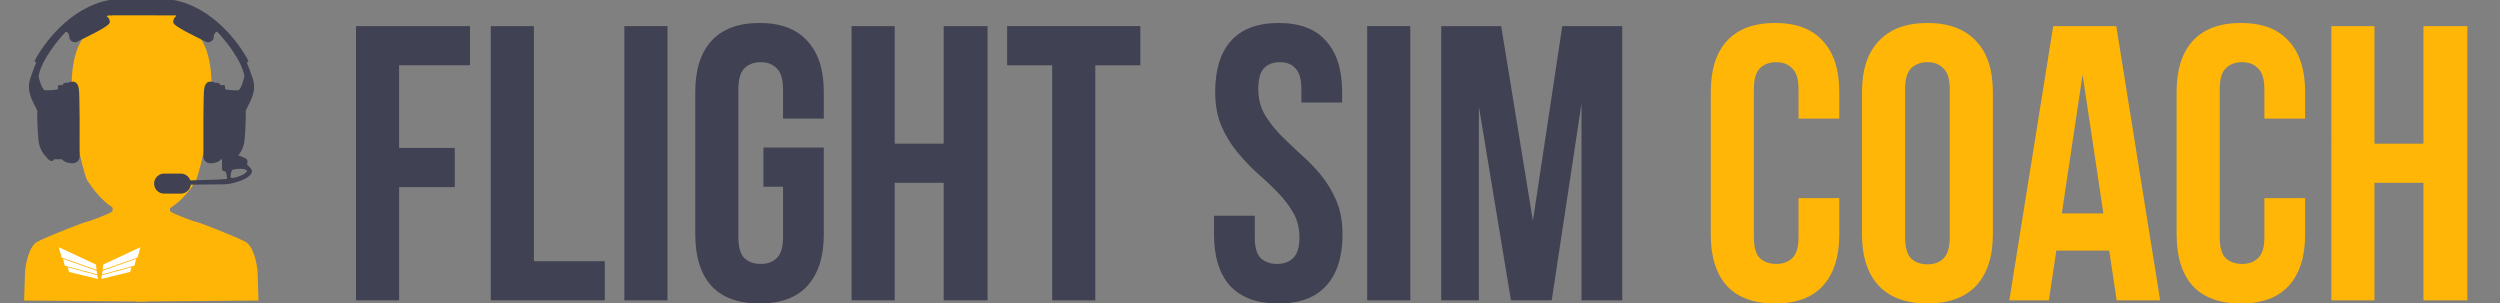
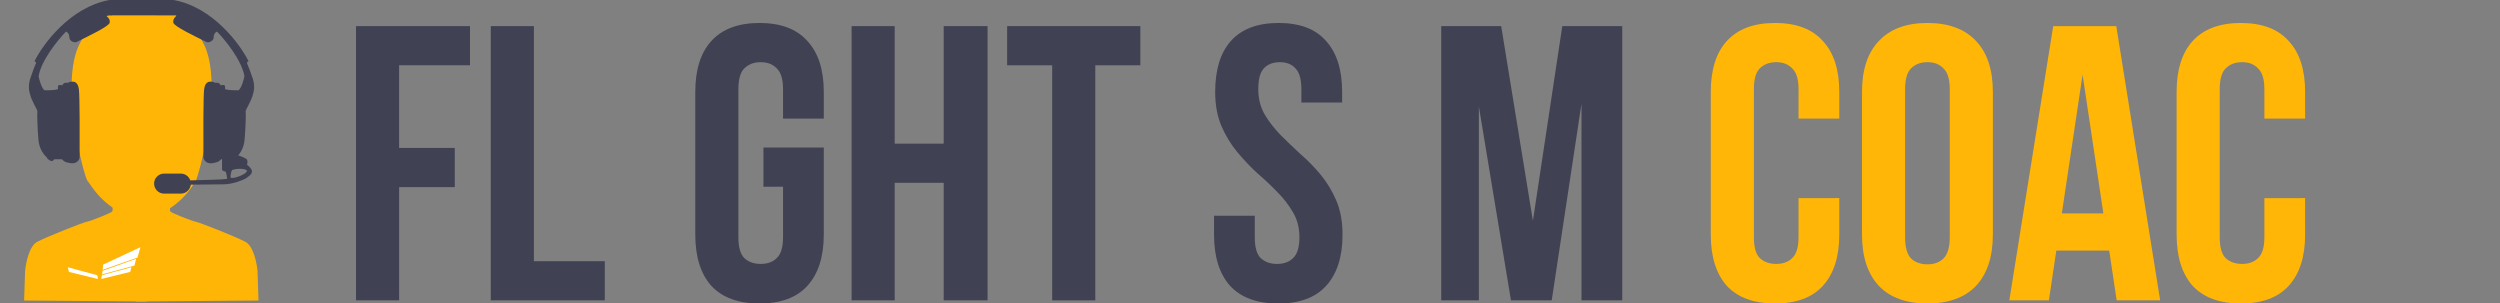
<svg xmlns="http://www.w3.org/2000/svg" xmlns:ns1="http://www.inkscape.org/namespaces/inkscape" xmlns:ns2="http://sodipodi.sourceforge.net/DTD/sodipodi-0.dtd" width="108.053mm" height="13.117mm" viewBox="0 0 108.053 13.117" version="1.1" id="svg8" ns1:version="1.1.2 (b8e25be833, 2022-02-05)" ns2:docname="fsc-logo-v2.svg">
  <rect x="0" y="0" width="108.053" height="13.117" fill="#808080" stroke="none" />
  <defs id="defs2" />
  <ns2:namedview id="base" pagecolor="#ffffff" bordercolor="#666666" borderopacity="1.0" ns1:pageopacity="0.0" ns1:pageshadow="2" ns1:zoom="1.4" ns1:cx="78.214286" ns1:cy="-88.571429" ns1:document-units="mm" ns1:current-layer="g3280" ns1:document-rotation="0" showgrid="false" fit-margin-top="0" fit-margin-left="0" fit-margin-right="0" fit-margin-bottom="4.5" ns1:window-width="1920" ns1:window-height="1009" ns1:window-x="-8" ns1:window-y="-8" ns1:window-maximized="1" ns1:pagecheckerboard="0" />
  <g ns1:label="Layer 1" ns1:groupmode="layer" id="layer1" transform="translate(-3.138,-4.11)">
    <g aria-label="FLIGHT sIM COACH" id="text835" style="font-style:normal;font-variant:normal;font-weight:normal;font-stretch:normal;font-size:16.933px;line-height:1.25;font-family:'Bebas Neue Cyrillic';-inkscape-font-specification:'Bebas Neue Cyrillic';fill:#404152;fill-opacity:1;stroke:none;stroke-width:0.265">
      <path d="m 20.388,10.505 h 2.405 v 1.693 h -2.405 v 4.894 H 18.525 V 5.239 h 4.928 v 1.693 h -3.065 z" style="font-style:normal;font-variant:normal;font-weight:normal;font-stretch:normal;font-size:16.933px;font-family:'Bebas Neue Cyrillic';-inkscape-font-specification:'Bebas Neue Cyrillic';fill:#404152;fill-opacity:1;stroke-width:0.265" id="path850" />
      <path d="m 24.35,5.239 h 1.863 V 15.399 h 3.065 v 1.693 h -4.928 z" style="font-style:normal;font-variant:normal;font-weight:normal;font-stretch:normal;font-size:16.933px;font-family:'Bebas Neue Cyrillic';-inkscape-font-specification:'Bebas Neue Cyrillic';fill:#404152;fill-opacity:1;stroke-width:0.265" id="path852" />
-       <path d="m 30.124,5.239 h 1.863 V 17.092 h -1.863 z" style="font-style:normal;font-variant:normal;font-weight:normal;font-stretch:normal;font-size:16.933px;font-family:'Bebas Neue Cyrillic';-inkscape-font-specification:'Bebas Neue Cyrillic';fill:#404152;fill-opacity:1;stroke-width:0.265" id="path854" />
      <path d="m 36.135,10.488 h 2.608 v 3.759 q 0,1.439 -0.711,2.218 -0.694,0.762 -2.066,0.762 -1.372,0 -2.083,-0.762 -0.694,-0.779 -0.694,-2.218 V 8.083 q 0,-1.439 0.694,-2.201 0.711,-0.779 2.083,-0.779 1.372,0 2.066,0.779 0.711,0.762 0.711,2.201 V 9.235 H 36.982 V 7.965 q 0,-0.643 -0.271,-0.897 -0.254,-0.271 -0.694,-0.271 -0.44,0 -0.711,0.271 -0.254,0.254 -0.254,0.897 v 6.401 q 0,0.643 0.254,0.897 0.271,0.254 0.711,0.254 0.44,0 0.694,-0.254 0.271,-0.254 0.271,-0.897 V 12.181 H 36.135 Z" style="font-style:normal;font-variant:normal;font-weight:normal;font-stretch:normal;font-size:16.933px;font-family:'Bebas Neue Cyrillic';-inkscape-font-specification:'Bebas Neue Cyrillic';fill:#404152;fill-opacity:1;stroke-width:0.265" id="path856" />
      <path d="M 41.808,17.092 H 39.945 V 5.239 h 1.863 v 5.08 h 2.117 V 5.239 h 1.897 V 17.092 h -1.897 v -5.08 h -2.117 z" style="font-style:normal;font-variant:normal;font-weight:normal;font-stretch:normal;font-size:16.933px;font-family:'Bebas Neue Cyrillic';-inkscape-font-specification:'Bebas Neue Cyrillic';fill:#404152;fill-opacity:1;stroke-width:0.265" id="path858" />
      <path d="m 46.668,5.239 h 5.757 v 1.693 h -1.947 V 17.092 H 48.615 V 6.932 h -1.947 z" style="font-style:normal;font-variant:normal;font-weight:normal;font-stretch:normal;font-size:16.933px;font-family:'Bebas Neue Cyrillic';-inkscape-font-specification:'Bebas Neue Cyrillic';fill:#404152;fill-opacity:1;stroke-width:0.265" id="path860" />
      <path d="m 55.66,8.083 q 0,-1.439 0.677,-2.201 0.694,-0.779 2.066,-0.779 1.372,0 2.049,0.779 0.694,0.762 0.694,2.201 V 8.541 H 59.385 V 7.965 q 0,-0.643 -0.254,-0.897 -0.237,-0.271 -0.677,-0.271 -0.44,0 -0.694,0.271 -0.237,0.254 -0.237,0.897 0,0.61 0.271,1.084 0.271,0.457 0.677,0.881 0.406,0.406 0.864,0.83 0.474,0.406 0.881,0.897 0.406,0.491 0.677,1.118 0.271,0.627 0.271,1.473 0,1.439 -0.711,2.218 -0.694,0.762 -2.066,0.762 -1.372,0 -2.083,-0.762 -0.694,-0.779 -0.694,-2.218 v -0.813 h 1.761 v 0.931 q 0,0.643 0.254,0.897 0.271,0.254 0.711,0.254 0.44,0 0.694,-0.254 0.271,-0.254 0.271,-0.897 0,-0.61 -0.271,-1.067 -0.271,-0.474 -0.677,-0.881 -0.406,-0.423 -0.881,-0.83 -0.457,-0.423 -0.864,-0.914 Q 56.201,10.183 55.93,9.557 55.66,8.93 55.66,8.083 Z" style="font-style:normal;font-variant:normal;font-weight:normal;font-stretch:normal;font-size:16.933px;font-family:'Bebas Neue Cyrillic';-inkscape-font-specification:'Bebas Neue Cyrillic';fill:#404152;fill-opacity:1;stroke-width:0.265" id="path862" />
-       <path d="m 62.23,5.239 h 1.863 V 17.092 h -1.863 z" style="font-style:normal;font-variant:normal;font-weight:normal;font-stretch:normal;font-size:16.933px;font-family:'Bebas Neue Cyrillic';-inkscape-font-specification:'Bebas Neue Cyrillic';fill:#404152;fill-opacity:1;stroke-width:0.265" id="path864" />
      <path d="M 69.392,13.655 70.662,5.239 h 2.591 V 17.092 H 71.492 V 8.591 L 70.205,17.092 H 68.444 L 67.056,8.71 V 17.092 H 65.43 V 5.239 h 2.591 z" style="font-style:normal;font-variant:normal;font-weight:normal;font-stretch:normal;font-size:16.933px;font-family:'Bebas Neue Cyrillic';-inkscape-font-specification:'Bebas Neue Cyrillic';fill:#404152;fill-opacity:1;stroke-width:0.265" id="path866" />
      <path d="m 82.634,12.672 v 1.575 q 0,1.439 -0.711,2.218 -0.694,0.762 -2.066,0.762 -1.372,0 -2.083,-0.762 -0.694,-0.779 -0.694,-2.218 V 8.083 q 0,-1.439 0.694,-2.201 0.711,-0.779 2.083,-0.779 1.372,0 2.066,0.779 0.711,0.762 0.711,2.201 V 9.235 H 80.873 V 7.965 q 0,-0.643 -0.271,-0.897 -0.254,-0.271 -0.694,-0.271 -0.44,0 -0.711,0.271 -0.254,0.254 -0.254,0.897 v 6.401 q 0,0.643 0.254,0.897 0.271,0.254 0.711,0.254 0.44,0 0.694,-0.254 0.271,-0.254 0.271,-0.897 v -1.693 z" style="fill:#ffb606;fill-opacity:1" id="path868" />
      <path d="m 85.479,14.366 q 0,0.643 0.254,0.914 0.271,0.254 0.711,0.254 0.44,0 0.694,-0.254 0.271,-0.271 0.271,-0.914 V 7.965 q 0,-0.643 -0.271,-0.897 -0.254,-0.271 -0.694,-0.271 -0.44,0 -0.711,0.271 -0.254,0.254 -0.254,0.897 z M 83.616,8.083 q 0,-1.439 0.728,-2.201 0.728,-0.779 2.1,-0.779 1.372,0 2.1,0.779 0.728,0.762 0.728,2.201 v 6.164 q 0,1.439 -0.728,2.218 -0.728,0.762 -2.1,0.762 -1.372,0 -2.1,-0.762 -0.728,-0.779 -0.728,-2.218 z" style="fill:#ffb606;fill-opacity:1" id="path870" />
      <path d="M 96.503,17.092 H 94.623 L 94.301,14.941 H 92.015 l -0.322,2.151 h -1.71 l 1.897,-11.853 h 2.726 z m -4.25,-3.759 h 1.795 L 93.15,7.338 Z" style="fill:#ffb606;fill-opacity:1" id="path872" />
      <path d="m 102.768,12.672 v 1.575 q 0,1.439 -0.711,2.218 -0.694,0.762 -2.066,0.762 -1.372,0 -2.083,-0.762 -0.694,-0.779 -0.694,-2.218 V 8.083 q 0,-1.439 0.694,-2.201 0.711,-0.779 2.083,-0.779 1.372,0 2.066,0.779 0.711,0.762 0.711,2.201 V 9.235 h -1.761 V 7.965 q 0,-0.643 -0.271,-0.897 -0.254,-0.271 -0.694,-0.271 -0.44,0 -0.711,0.271 -0.254,0.254 -0.254,0.897 v 6.401 q 0,0.643 0.254,0.897 0.271,0.254 0.711,0.254 0.44,0 0.694,-0.254 0.271,-0.254 0.271,-0.897 v -1.693 z" style="fill:#ffb606;fill-opacity:1" id="path874" />
-       <path d="m 105.765,17.092 h -1.863 V 5.239 h 1.863 v 5.08 h 2.117 V 5.239 h 1.897 V 17.092 h -1.897 v -5.08 h -2.117 z" style="fill:#ffb606;fill-opacity:1" id="path876" />
    </g>
    <g id="g3280" transform="matrix(0.155,0,0,0.155,-9.417,-6.034)">
      <path d="m 138.223,78.603 c -4.007,-9.406 -13.661,-11.543 -17.992,-11.377 -3.339,20.645 -7.861,61.519 0.529,59.531 10.488,-2.484 14.193,-10.035 14.817,-10.848 0.614,-0.8 7.655,-25.548 2.646,-37.306 z" fill="#FFB505" id="path2730" style="fill:#ffb505;fill-opacity:1;stroke-width:0.265" />
      <path d="m 102.769,78.603 c 4.003,-9.406 13.666,-11.543 17.992,-11.377 3.336,20.645 7.852,61.519 -0.529,59.531 -10.476,-2.484 -14.035,-10.185 -14.817,-10.848 -0.782,-0.663 -7.65,-25.548 -2.646,-37.306 z" fill="#FFB505" id="path2732" style="fill:#ffb505;fill-opacity:1;stroke-width:0.265" />
      <path d="m 152.816,141.044 0.265,8.202 -34.131,0.265 v -0.265 -32.015 h 9.525 c -0.074,2.209 -0.178,6.802 0,7.144 0.223,0.428 6.03,2.697 7.144,2.91 1.113,0.214 10.864,4.06 13.758,5.556 2.316,1.197 3.217,5.922 3.44,8.202 z" fill="#FFB505" id="path2734" style="fill:#ffb505;fill-opacity:1;stroke-width:0.265" />
      <path d="m 87.993,141.044 -0.265,8.202 34.131,0.265 v -0.265 -32.015 h -9.525 c 0.074,2.209 0.178,6.802 0,7.144 -0.223,0.428 -6.03,2.697 -7.144,2.91 -1.113,0.214 -10.864,4.06 -13.758,5.556 -2.316,1.197 -3.217,5.922 -3.44,8.202 z" fill="#FFB505" id="path2736" style="fill:#ffb505;fill-opacity:1;stroke-width:0.265" />
      <g id="g3351" transform="matrix(0.265,0,0,0.265,85.612,65.374)">
        <path d="m 20.391,66.996 c -0.694,1.084 -4.508,11.417 -6.183,16.561 -2.607,9.41 -0.218,14.699 0,15.808 1.257,6.399 8.114,16.938 7.728,18.067 -0.386,1.129 0,18.443 1.159,30.487 0.927,9.635 6.311,16.059 8.887,18.066 0,1.506 3.962,4.14 5.41,3.764 0.896,-0.233 1.932,-1.255 2.318,-1.882 h 8.114 c 1.159,0.753 1.159,3.011 9.274,4.14 6.492,0.904 8.887,-3.638 9.274,-6.022 0.129,-21.077 0.155,-64.964 -0.773,-71.889 -1.159,-8.657 -6.12,-7.904 -7.342,-7.904 -1.062,0 -3.38,0.376 -3.864,1.129 h -2.318 c -3.38,0 -4.25,3.764 -4.25,3.011 0,-0.753 -2.318,-0.753 -3.478,-0.376 -0.927,0.301 -0.902,2.886 -0.773,4.14 -3.4,1.204 -10.948,1.255 -14.297,1.129 -3.091,-2.71 -5.312,-11.041 -6.085,-14.679 2.782,-16.862 20.382,-38.391 28.883,-47.048 1.159,0.376 3.478,2.108 3.478,6.022 0,3.914 5.274,6.119 7.728,4.893 C 74.585,38.767 97.44,28.003 98.058,24.089 98.831,19.196 94,17.5 95,17 c 0.837,-0.419 3.934,-0.558 5.359,-0.623 l 0.018,-8e-4 V 0 H 99.99 C 99.372,0 97.93,0.251 97.286,0.376 56.481,7.904 27.99,46.421 18.846,64.738 c 0.902,0.376 2.269,1.129 1.546,2.258 z" fill="white" id="path2738" style="fill:#404152;fill-opacity:1" />
        <path d="m 144.751,193.461 c 0,-5.82 4.707,-10.538 10.514,-10.538 h 17.612 c 5.807,0 10.514,4.718 10.514,10.538 0,5.821 -4.707,10.539 -10.514,10.539 h -17.612 c -5.807,0 -10.514,-4.718 -10.514,-10.539 z" fill="white" id="path2740" style="fill:#404152;fill-opacity:1" />
        <path d="m 242.609,66.996 c 0.675,1.129 4.508,11.417 6.182,16.561 2.607,9.41 0.218,14.699 0,15.808 -1.257,6.399 -8.114,16.938 -7.728,18.067 0.387,1.129 0,18.443 -1.159,30.487 -0.927,9.635 -6.311,16.059 -8.887,18.066 0,1.506 -3.962,4.14 -5.41,3.764 -0.896,-0.233 -1.932,-1.255 -2.318,-1.882 h -8.115 c -1.159,0.753 -1.159,3.011 -9.274,4.14 -6.491,0.904 -8.887,-3.638 -9.273,-6.022 -0.129,-21.077 -0.155,-64.964 0.773,-71.889 1.159,-8.657 6.119,-7.904 7.341,-7.904 1.062,0 3.38,0.376 3.864,1.129 h 2.319 c 3.38,0 4.25,3.764 4.25,3.011 0,-0.753 2.319,-0.753 3.478,-0.376 0.927,0.301 0.901,2.886 0.773,4.14 3.4,1.204 10.948,1.255 14.297,1.129 3.091,-2.71 5.312,-11.041 6.084,-14.679 -2.782,-16.862 -20.381,-38.391 -28.882,-47.048 -1.159,0.376 -3.478,2.108 -3.478,6.022 0,3.914 -5.274,6.119 -7.728,4.893 C 188.415,38.767 165.56,28.003 164.942,24.089 164.169,19.196 169,17 168,16.5 167.074,16.339 100.94,16.44 99.523,16.376 V 0 H 163.01 c 0.618,0 2.06,0.251 2.704,0.376 40.805,7.528 69.296,46.044 78.44,64.362 -0.901,0.376 -2.205,1.154 -1.545,2.258 z" fill="white" id="path2742" style="fill:#404152;fill-opacity:1" />
        <path fill-rule="evenodd" clip-rule="evenodd" d="m 182.618,190.074 c 11.721,-0.251 35.782,-0.904 38.255,-1.506 0.451,-0.076 0.703,-0.282 0.772,-0.376 -0.257,-2.258 -1.004,-6.926 -1.932,-7.528 -1.03,0 -3.168,-0.451 -3.477,-2.258 v -11.668 l 9.66,-1.129 7.341,-1.882 c 2.705,0.878 8.347,3.011 9.274,4.516 0.928,1.506 0.387,4.141 0,5.27 1.546,1.254 4.714,4.215 5.023,6.022 0.387,2.258 0.387,4.14 -6.568,8.657 -3.349,1.631 -12.365,5.646 -22.412,6.022 l -36.322,0.376 z m 42.891,-2.635 c 3.864,0.753 14.143,-3.086 16.616,-6.398 2.473,-3.313 -9.66,-4.141 -15.07,-1.882 -1.255,0.524 -2.473,7.377 -1.546,8.28 z" fill="white" id="path2744" style="fill:#404152;fill-opacity:1" />
      </g>
      <g id="g3345" transform="matrix(0.393,0,0,0.419,75.76,24.589)">
-         <path d="M 57.098,268.939 55,262.023 l 26.464,11.572 0.369,3.504 z" fill="white" id="path2746" style="fill:#ffffff;fill-opacity:1" />
-         <path d="m 59.265,274.287 -1.176,-4.495 23.79,7.93 0.461,2.42 z" fill="white" id="path2748" style="fill:#ffffff;fill-opacity:1" />
        <path d="m 62.261,278.482 -0.807,-3.112 20.886,5.302 0.507,2.513 z" fill="white" id="path2750" style="fill:#ffffff;fill-opacity:1" />
        <path d="M 110.902,268.916 113,262 l -26.464,11.572 -0.369,3.504 z" fill="white" id="path2752" style="fill:#ffffff;fill-opacity:1" />
        <path d="m 108.735,274.264 1.176,-4.495 -23.79,7.93 -0.461,2.42 z" fill="white" id="path2754" style="fill:#ffffff;fill-opacity:1" />
        <path d="m 105.738,278.459 0.807,-3.112 -20.885,5.302 -0.507,2.513 z" fill="white" id="path2756" style="fill:#ffffff;fill-opacity:1" />
      </g>
    </g>
  </g>
</svg>